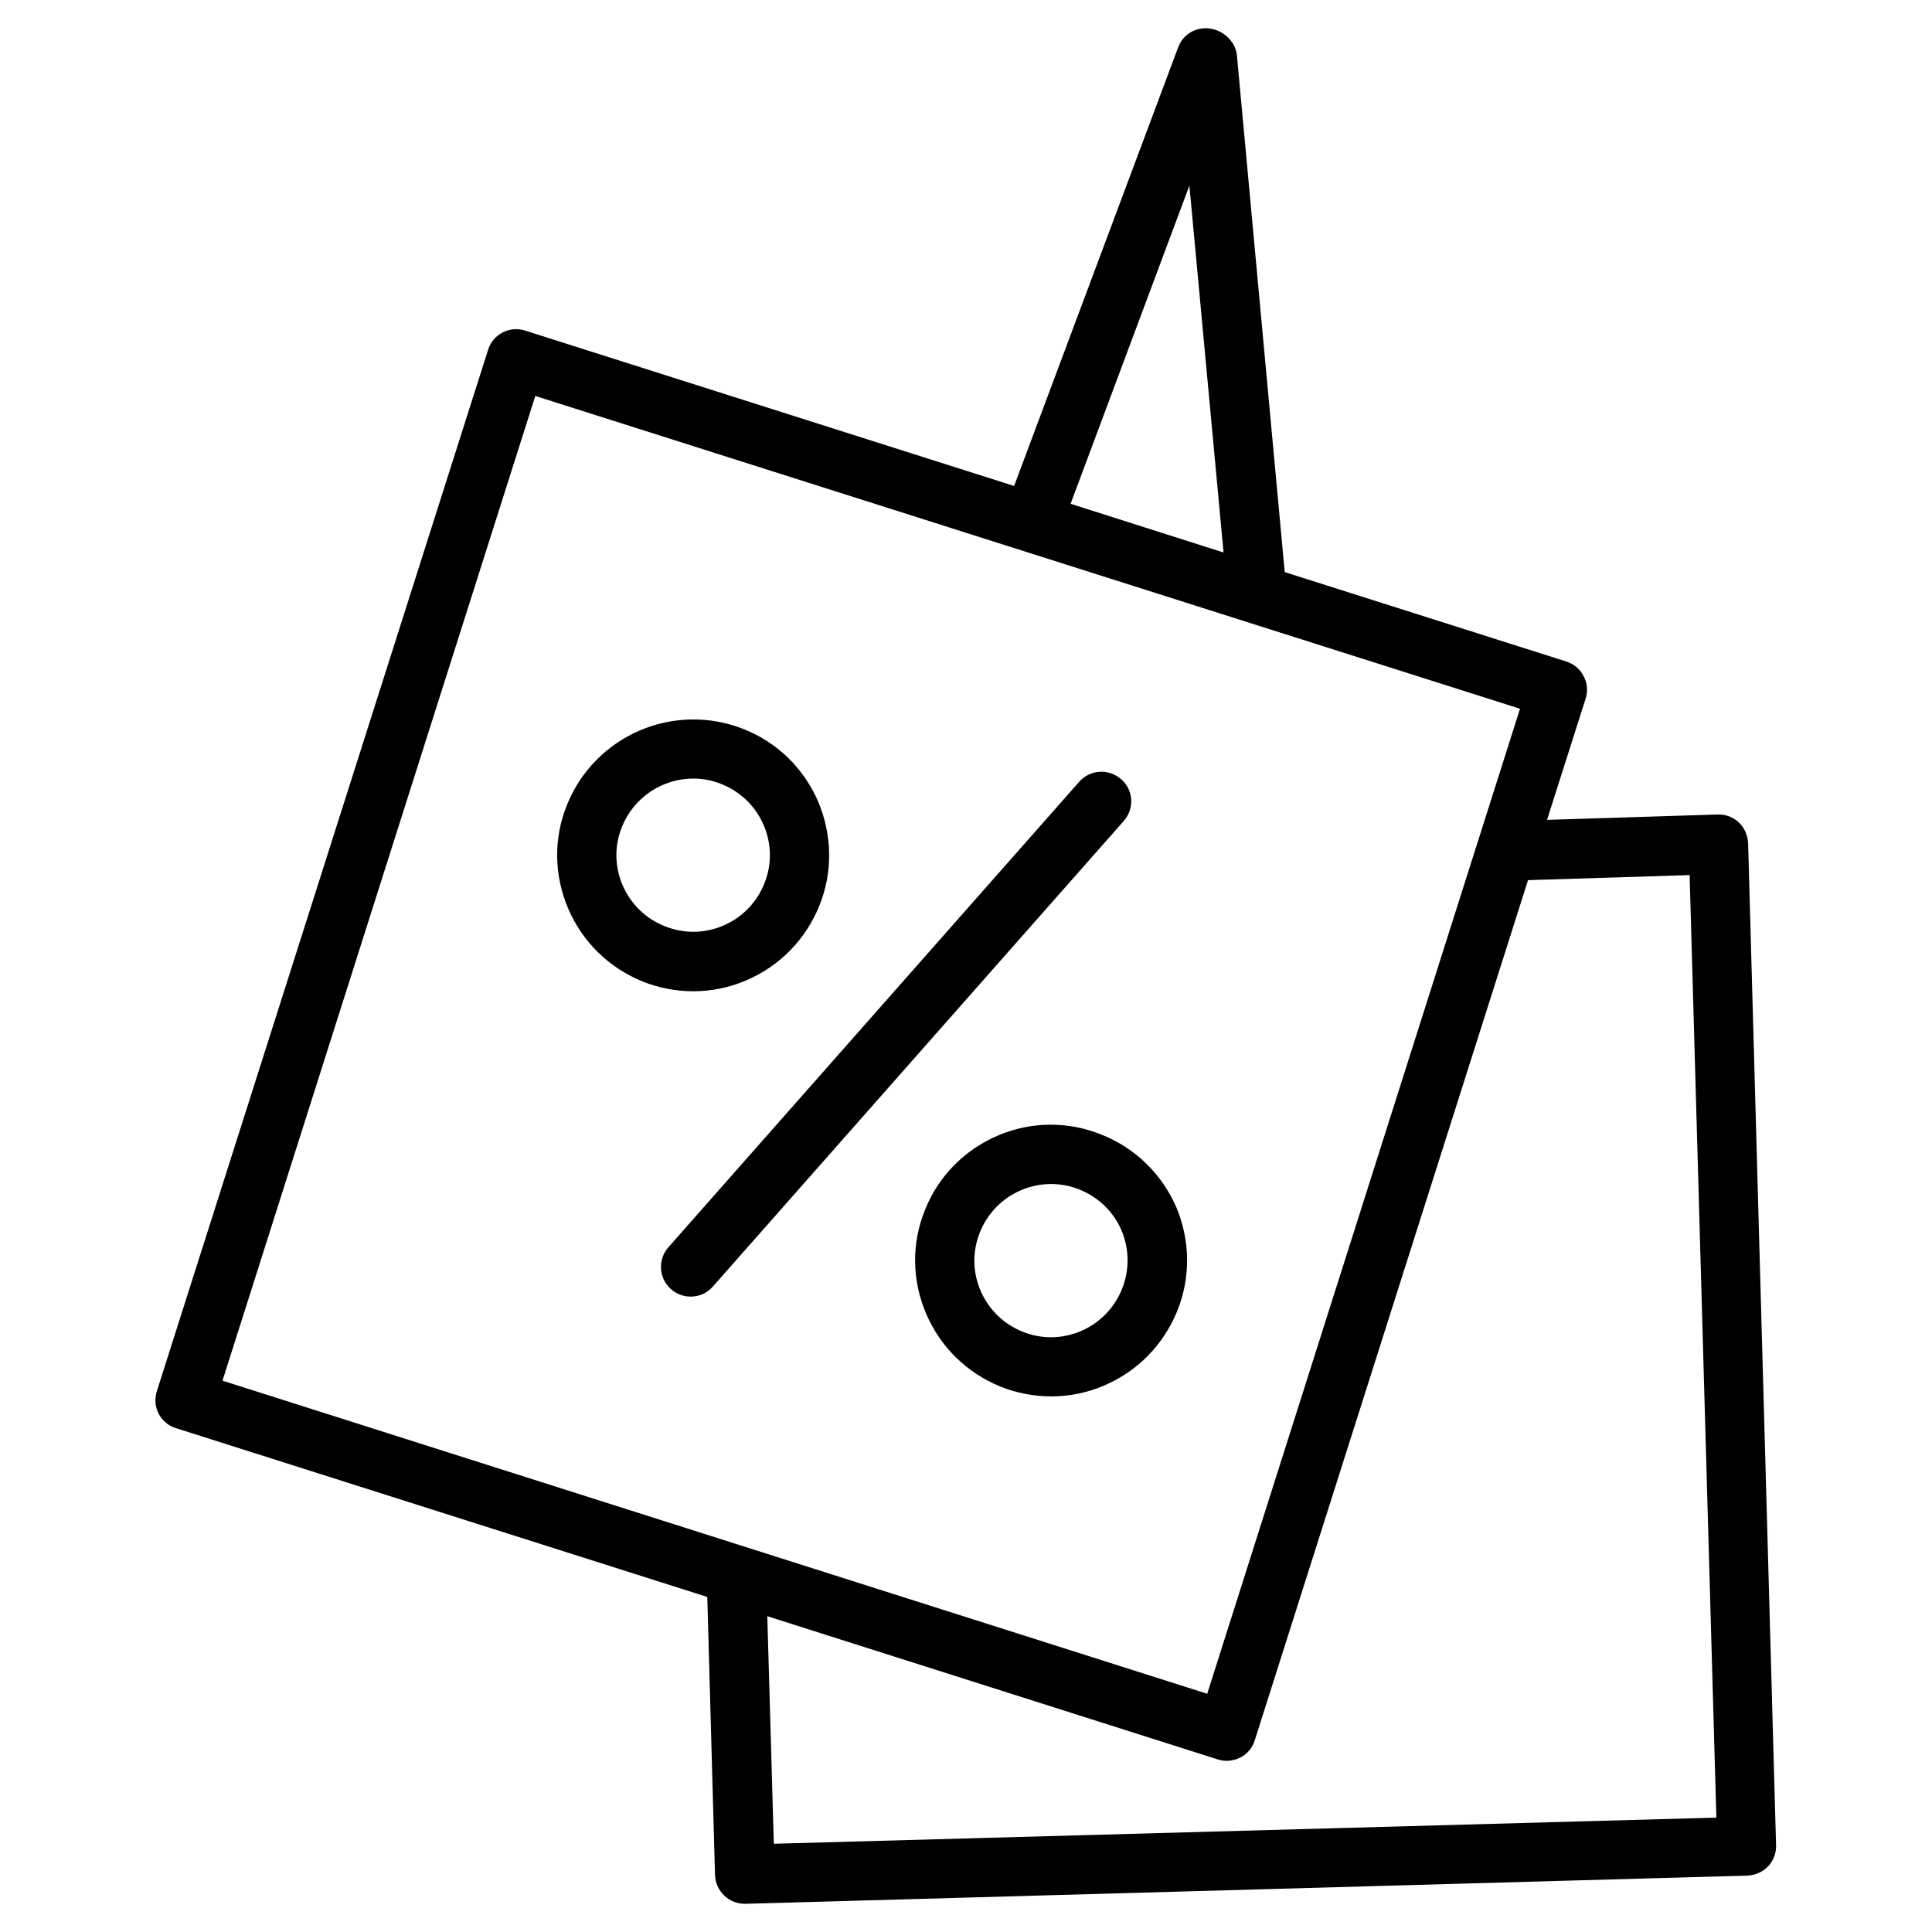
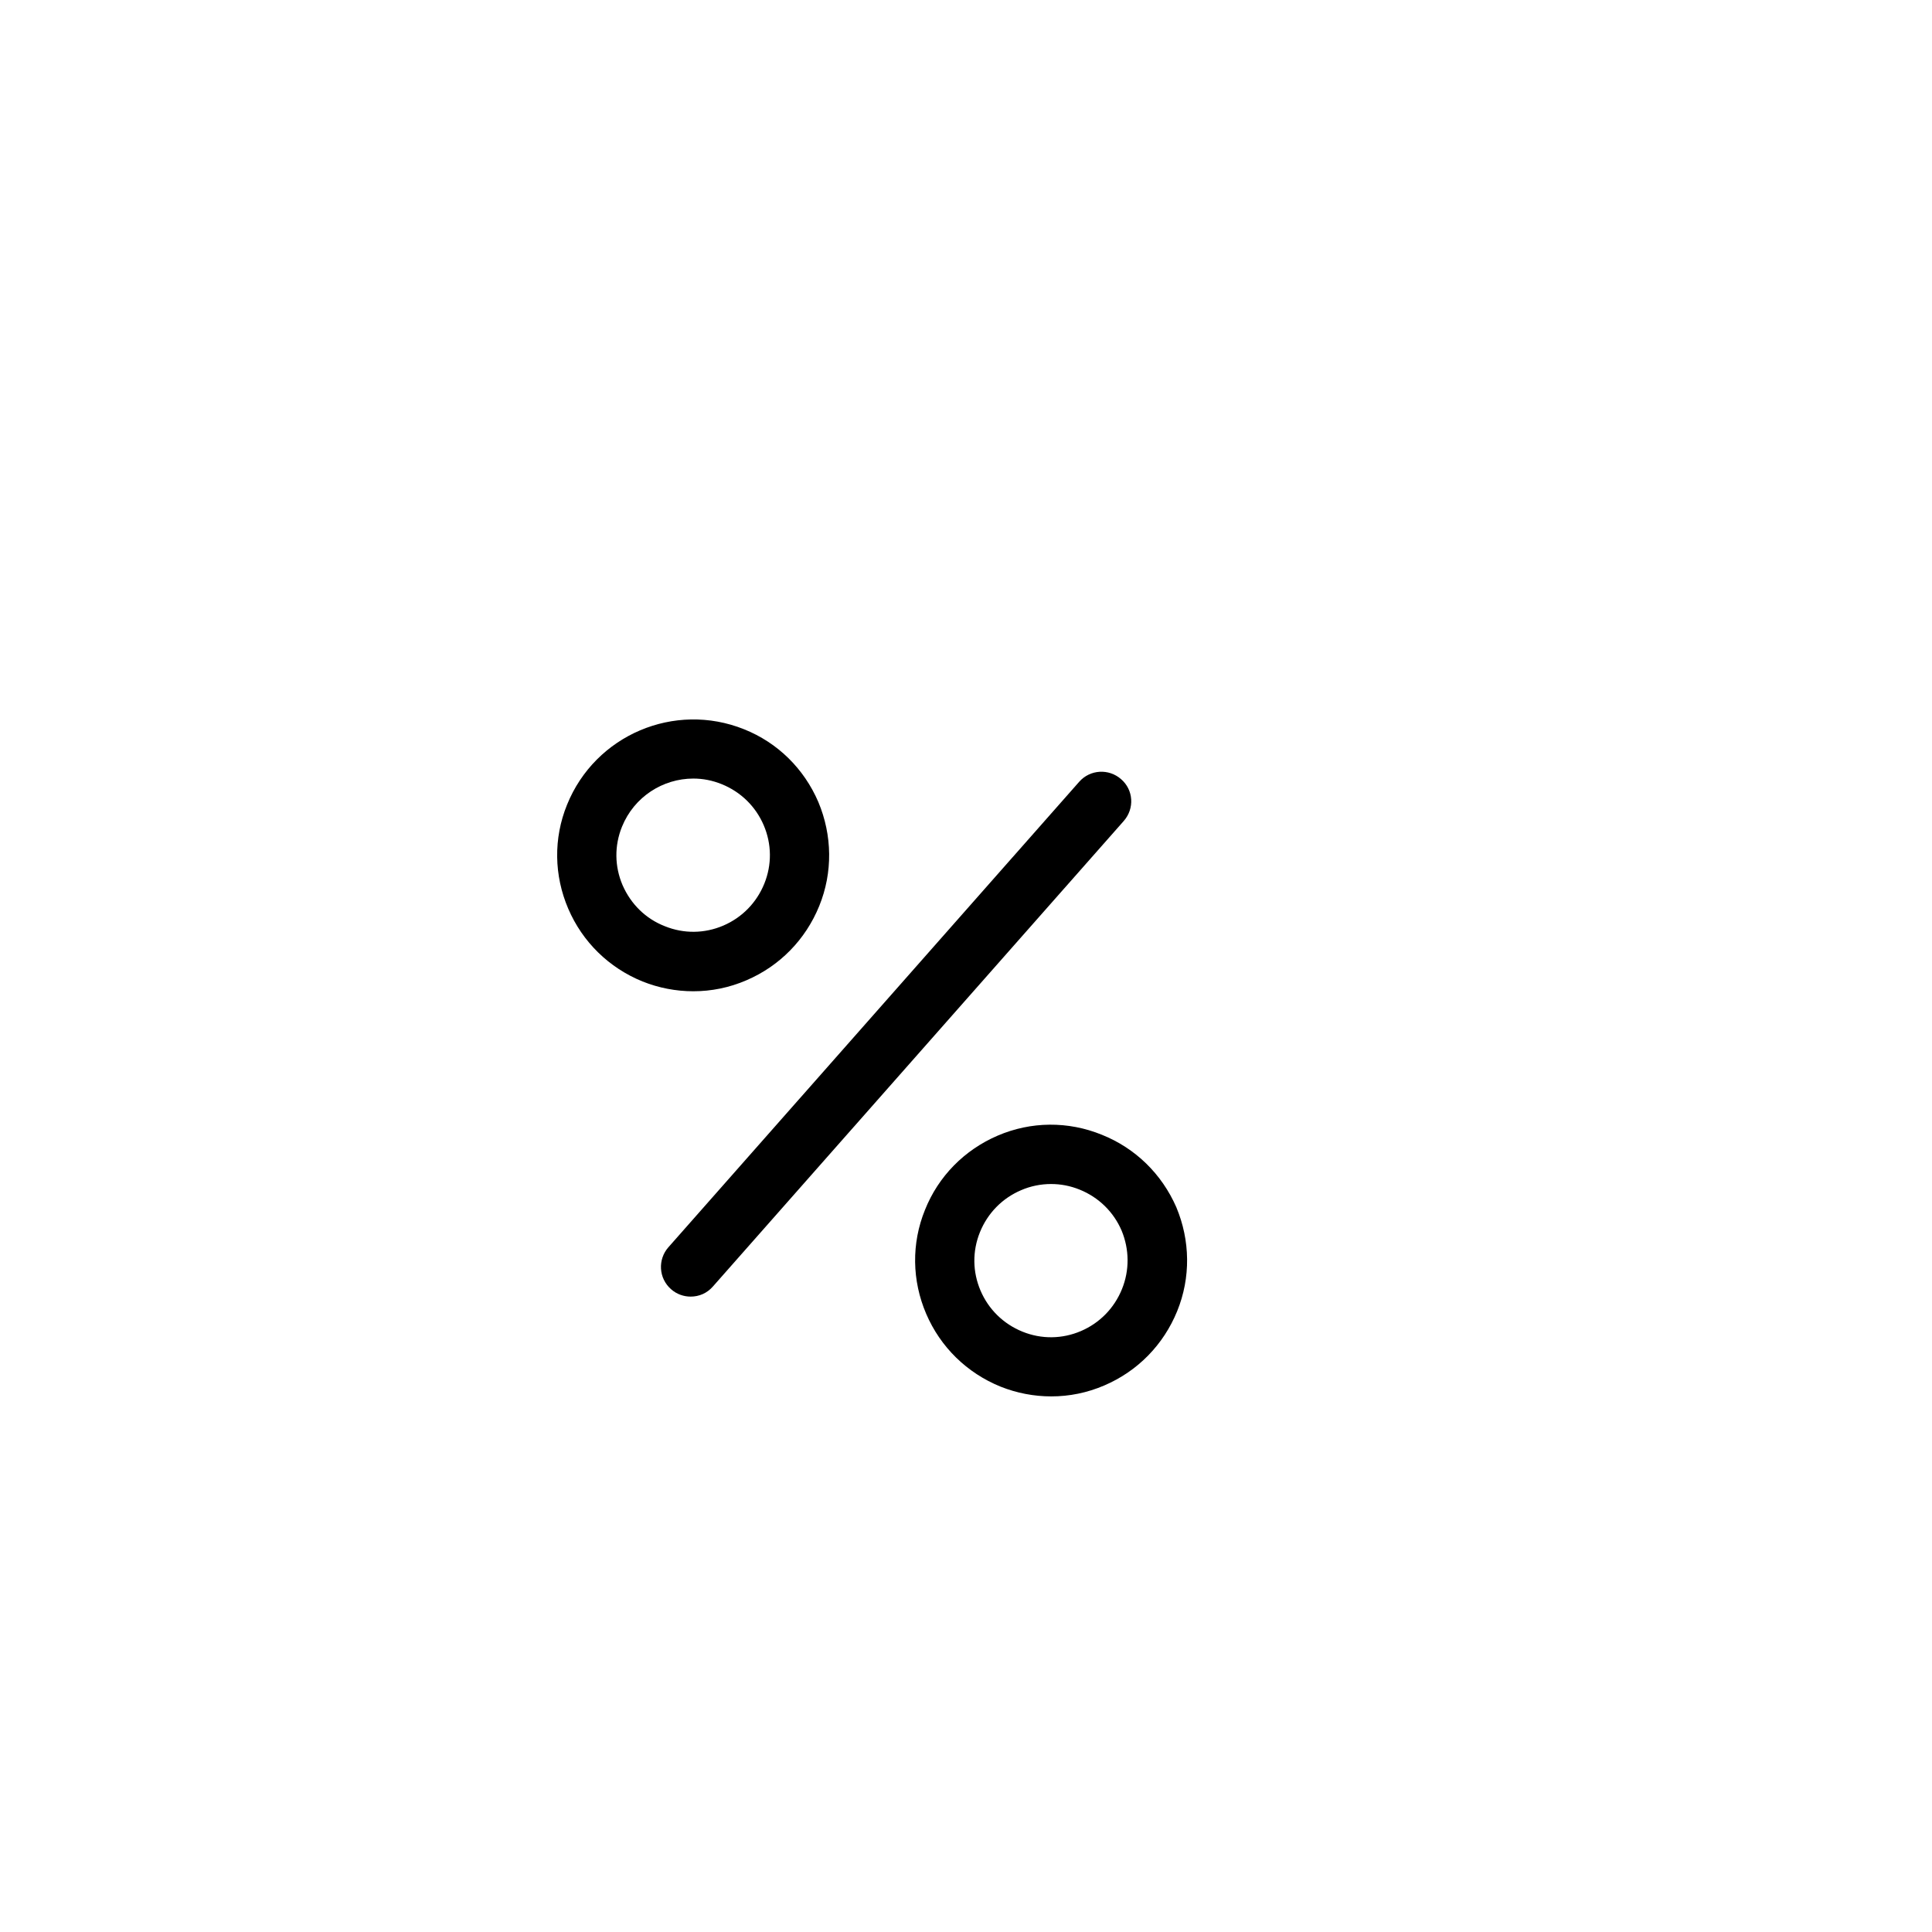
<svg xmlns="http://www.w3.org/2000/svg" fill="#000000" width="800px" height="800px" version="1.1" viewBox="144 144 512 512">
  <g>
    <path d="m441.09 350.48c-3.227-2.832-8.188-2.598-11.098 0.707l-108.87 123.36c-2.832 3.227-2.598 8.188 0.707 11.098 1.496 1.34 3.387 1.969 5.195 1.969 2.203 0 4.328-0.867 5.902-2.676l108.87-123.36c2.914-3.305 2.602-8.266-0.707-11.098z" />
    <path d="m341.82 403.78c8.816-3.777 15.664-10.785 19.285-19.68 3.621-8.895 3.465-18.734-0.234-27.551-3.777-8.816-10.785-15.742-19.68-19.285-18.422-7.398-39.438 1.496-46.918 19.996-3.621 8.895-3.465 18.734 0.316 27.551 3.777 8.816 10.785 15.664 19.68 19.285 4.328 1.73 8.895 2.598 13.461 2.598 4.801 0 9.523-0.945 14.09-2.914zm-32.828-25.191c-2.125-4.961-2.203-10.469-0.156-15.508 3.227-7.949 10.863-12.754 18.895-12.754 2.519 0 5.039 0.473 7.559 1.496 5.039 2.047 8.973 5.902 11.098 10.863 2.125 4.961 2.203 10.469 0.156 15.508-2.047 5.039-5.902 8.973-10.863 11.098-4.961 2.125-10.469 2.203-15.508 0.156-5.039-1.965-8.973-5.82-11.18-10.859z" />
-     <path d="m607.27 367.49c-0.078-2.047-0.945-4.094-2.441-5.512-1.496-1.418-3.465-2.203-5.668-2.125l-45.184 1.418 10.23-32.121c0.629-1.969 0.473-4.172-0.551-5.984-0.945-1.891-2.598-3.227-4.566-3.856l-74.625-23.695-12.676-136.97c-0.395-4.016-4.25-7.164-8.266-7.164-3.305 0-6.219 2.047-7.32 5.117l-43.453 116.19-129.57-41.172c-4.094-1.34-8.582 0.945-9.84 5.117l-87.77 275.92c-1.34 4.172 0.945 8.582 5.117 9.84l140.75 44.715 2.047 73.684c0.156 4.25 3.621 7.637 7.871 7.637h0.234l265.45-7.477c2.047-0.078 4.094-0.945 5.512-2.441 1.418-1.496 2.203-3.543 2.125-5.59zm-148.07-174.29 9.055 97.219-40.539-12.91zm-173.34 55.734 260.96 82.891-82.895 261.04-260.96-82.973zm63.211 383.68-1.73-60.301 119.34 37.941c0.789 0.234 1.574 0.395 2.363 0.395 1.258 0 2.519-0.316 3.621-0.867 1.891-0.945 3.227-2.598 3.856-4.566l72.422-227.97 42.824-1.34 7.086 249.78z" />
    <path d="m435.97 444.71c-8.895-3.621-18.734-3.543-27.551 0.234-8.816 3.777-15.742 10.785-19.285 19.68-3.621 8.895-3.465 18.734 0.316 27.551 3.777 8.816 10.785 15.664 19.68 19.285 4.328 1.73 8.895 2.598 13.461 2.598 4.801 0 9.523-0.945 14.09-2.914 8.816-3.777 15.664-10.785 19.285-19.68 3.621-8.895 3.465-18.734-0.234-27.551-3.859-8.812-10.867-15.66-19.762-19.203zm5.356 40.934c-2.047 5.039-5.902 8.973-10.863 11.098-4.961 2.125-10.469 2.203-15.508 0.156-5.039-2.047-8.973-5.902-11.098-10.863-2.125-4.961-2.203-10.469-0.156-15.508 2.047-5.039 5.902-8.973 10.863-11.098 2.519-1.102 5.273-1.652 7.949-1.652 2.598 0 5.117 0.473 7.637 1.496 5.039 2.047 8.973 5.902 11.098 10.863 2.043 4.961 2.125 10.473 0.078 15.508z" />
  </g>
</svg>